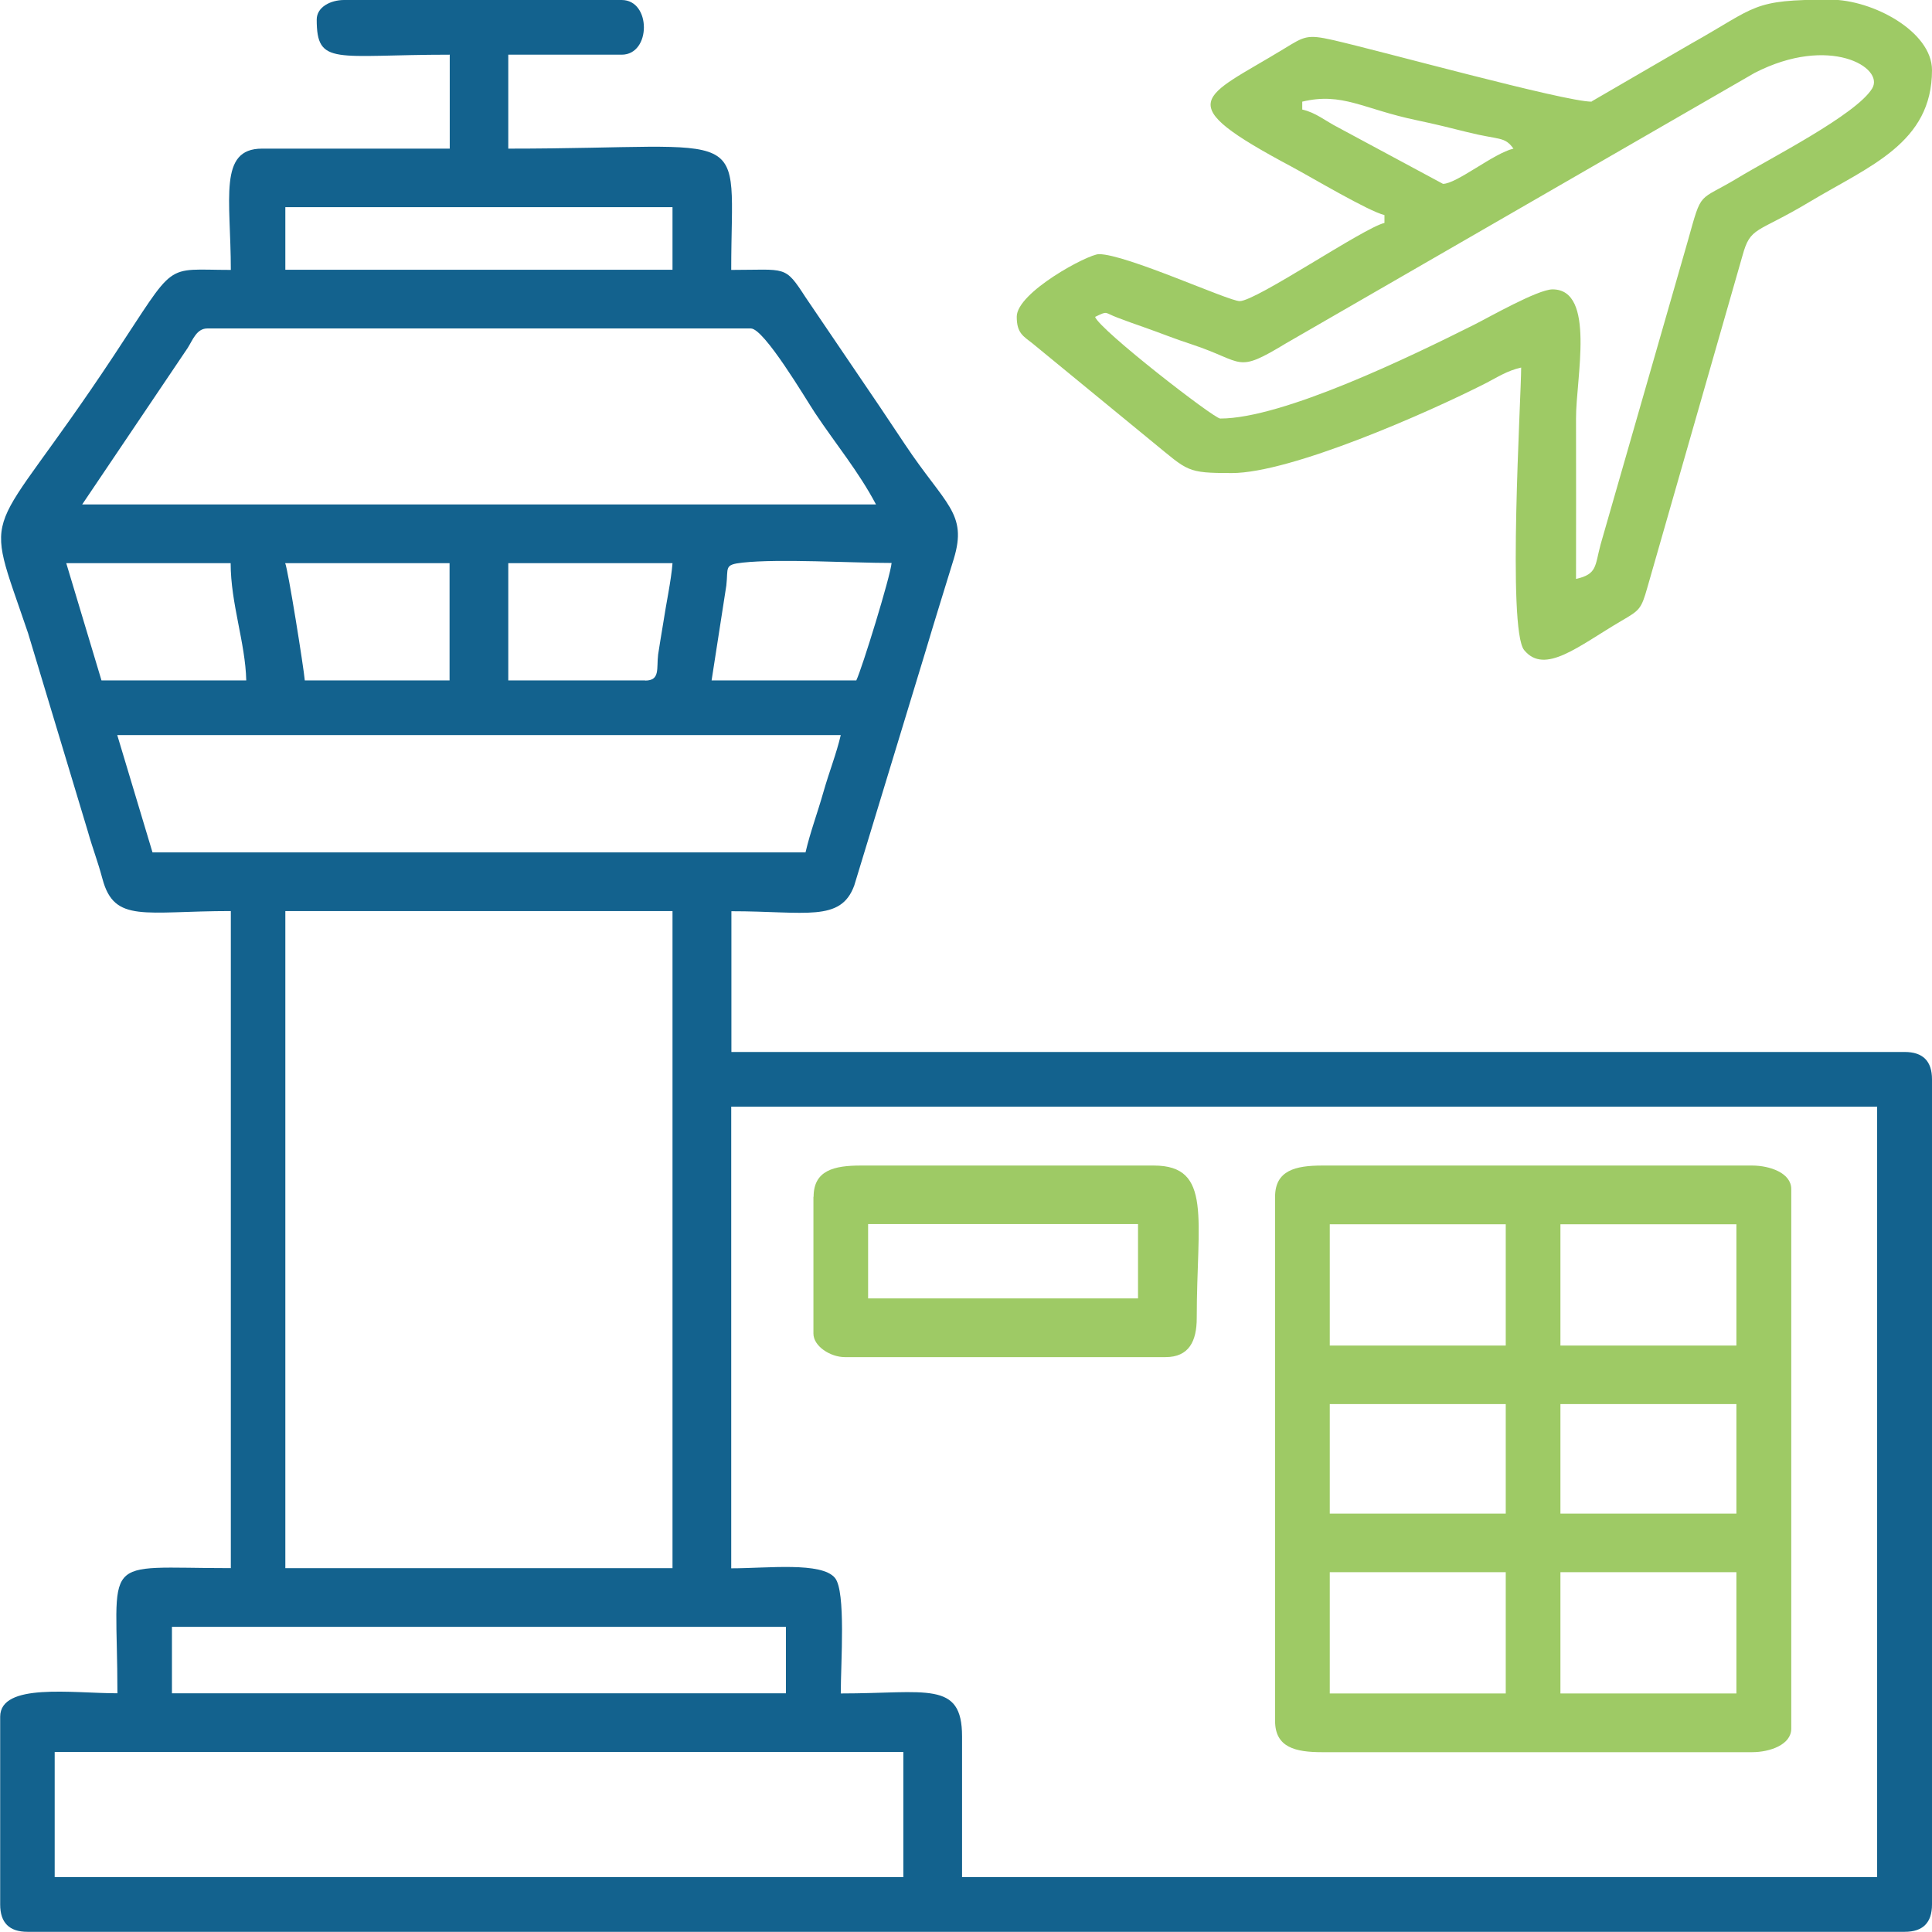
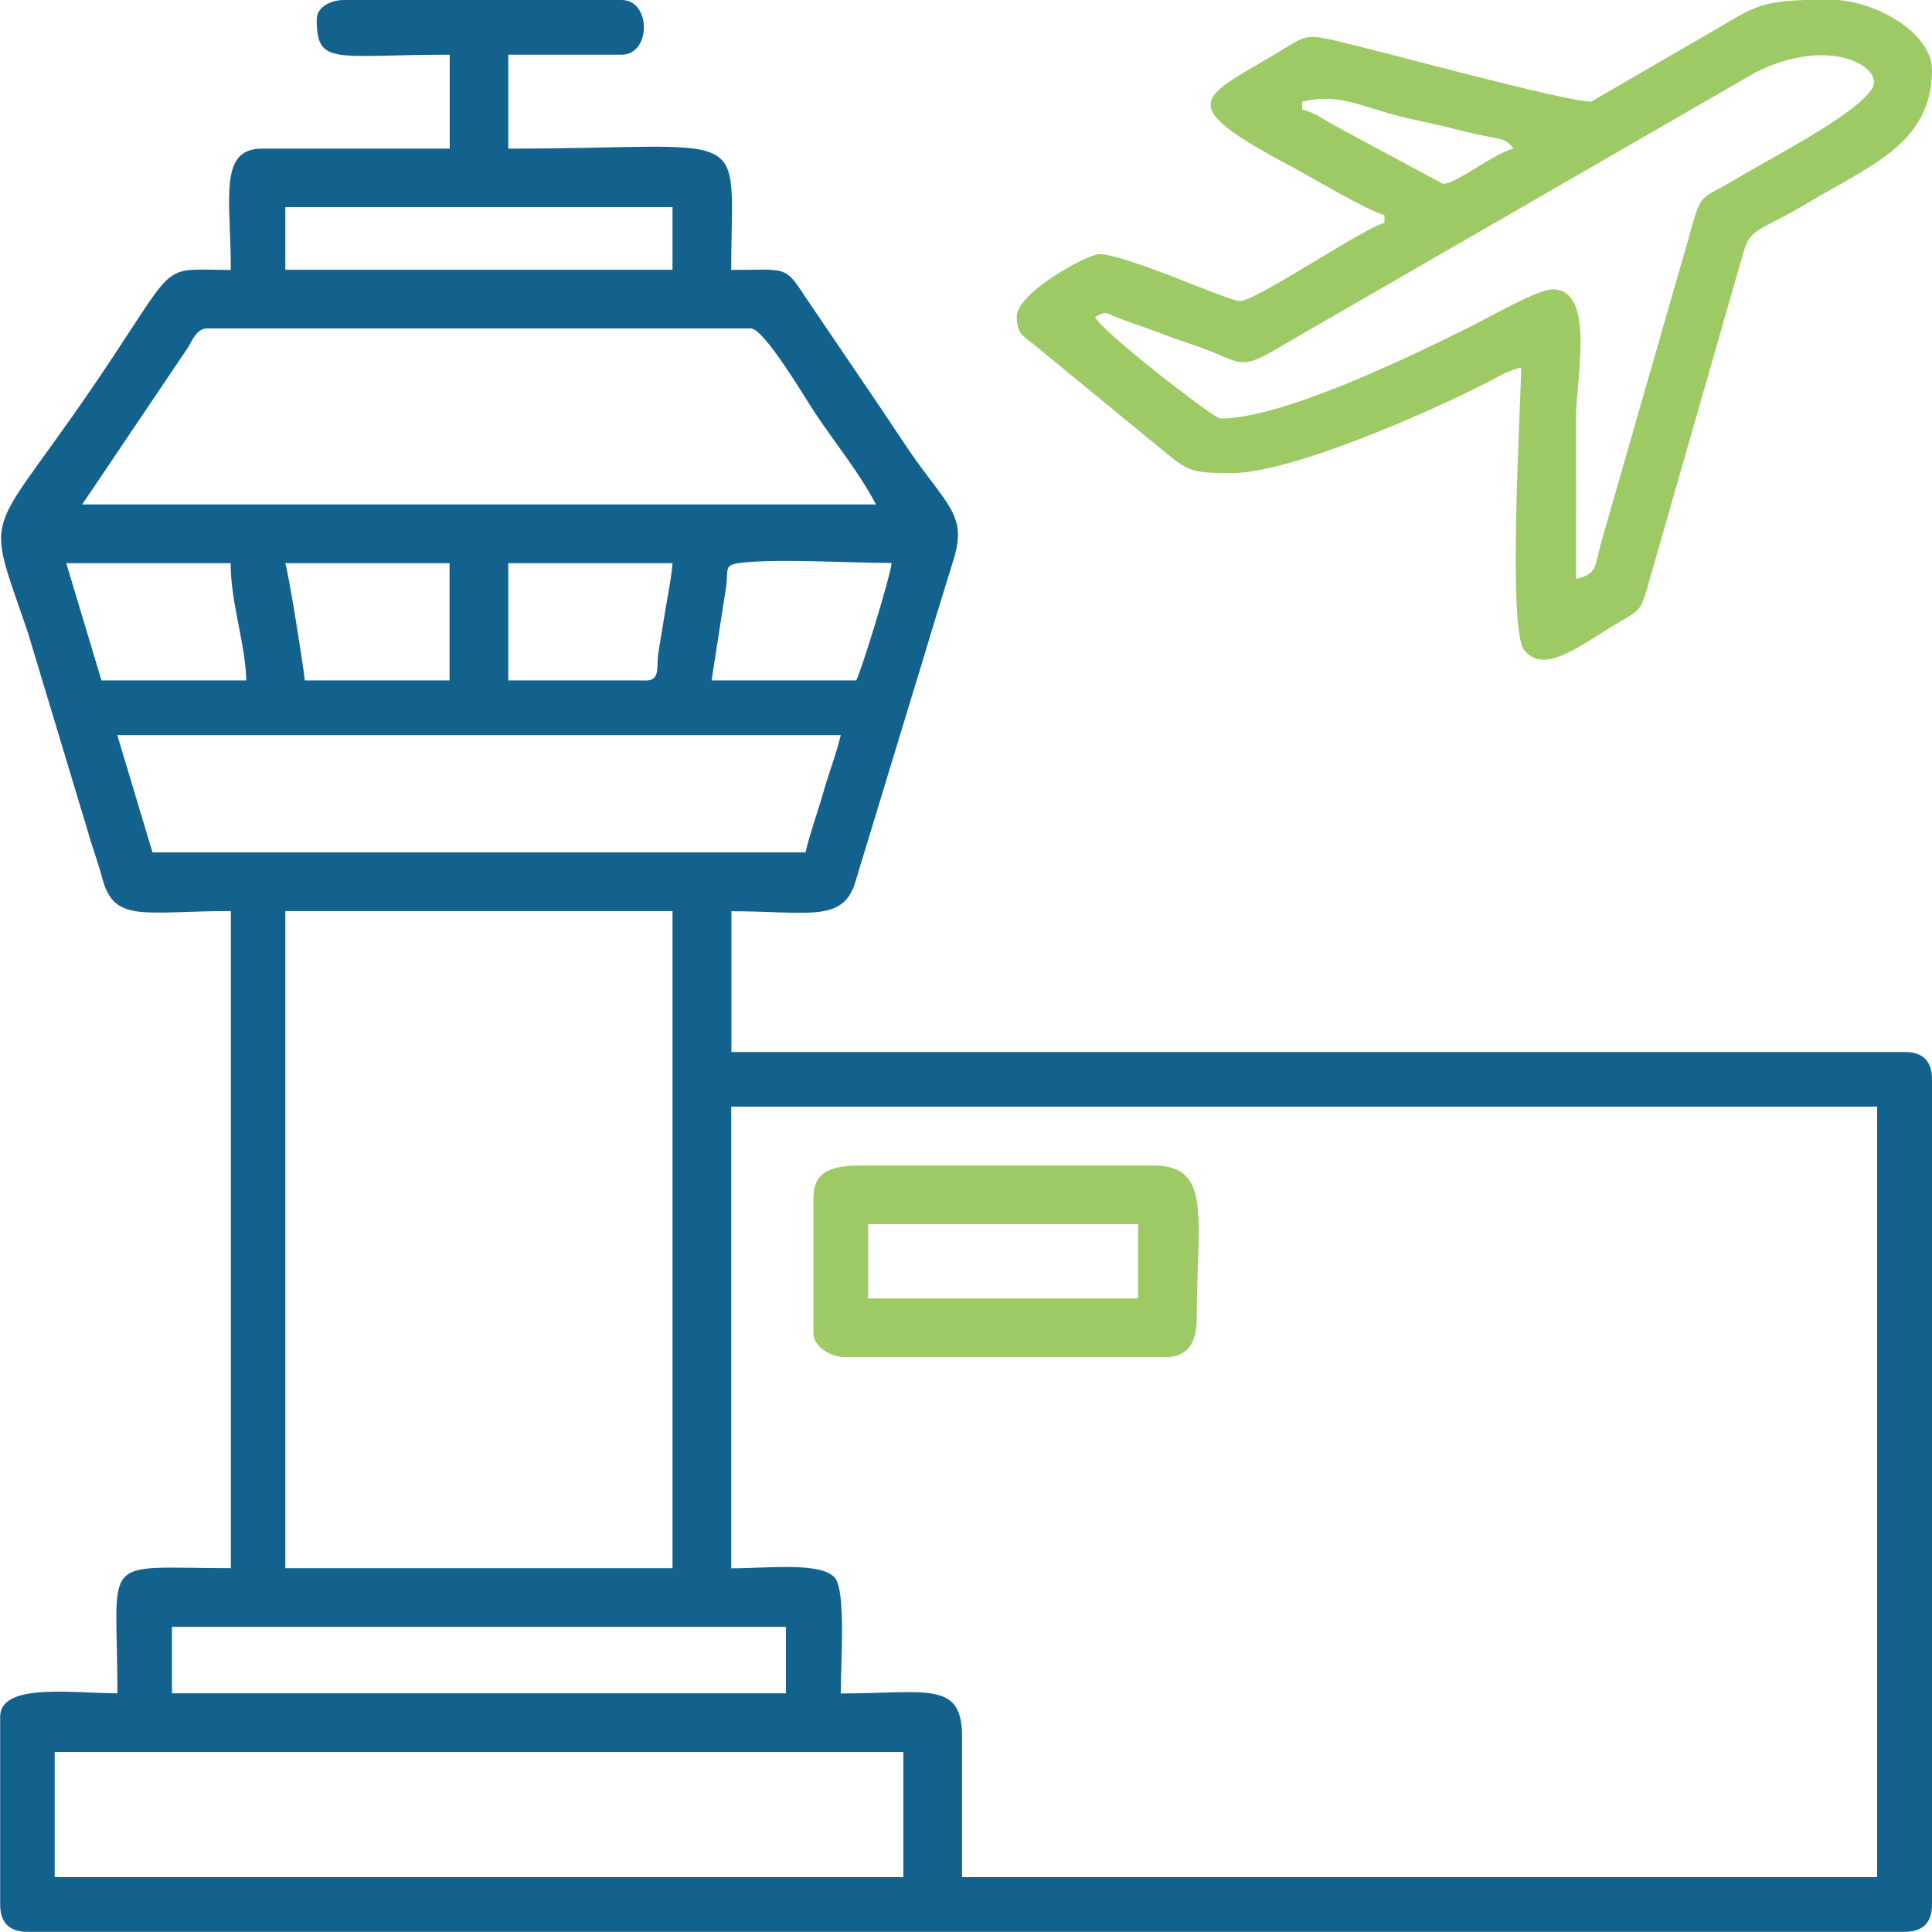
<svg xmlns="http://www.w3.org/2000/svg" xml:space="preserve" width="25.4mm" height="25.4mm" version="1.1" style="shape-rendering:geometricPrecision; text-rendering:geometricPrecision; image-rendering:optimizeQuality; fill-rule:evenodd; clip-rule:evenodd" viewBox="0 0 110.23 110.23">
  <defs>
    <style type="text/css">
   
    .fil0 {fill:#13628E}
    .fil1 {fill:#9ECA65}
   
  </style>
  </defs>
  <g id="Layer_x0020_1">
    <g id="_3156950129488">
      <path class="fil0" d="M3.12 99.96l48.42 0 0 7.14 -48.42 0 0 -7.14zm6.69 -7.14l35.03 0 0 3.79 -35.03 0 0 -3.79zm31.91 -29.68l65.38 0 0 43.96 -52.21 0 0 -8.03c0,-3.2 -2.02,-2.45 -6.92,-2.45 0,-1.76 0.3,-5.82 -0.33,-6.59 -0.76,-0.93 -3.84,-0.55 -5.92,-0.55l0 -26.33zm-25.44 -11.16l22.09 0 0 37.49 -22.09 0 0 -37.49zm-9.59 -10.04l41.28 0c-0.26,1.1 -0.64,2.03 -0.99,3.25 -0.34,1.2 -0.75,2.28 -1.02,3.44l-37.26 0 -2.01 -6.69zm42.17 -3.12l-8.26 0 0.84 -5.41c0.12,-1.04 -0.15,-1.19 0.93,-1.31 2.11,-0.23 6.17,0.02 8.5,0.02 -0.07,0.78 -1.69,6.03 -2.01,6.69zm-12.05 0l-7.81 0 0 -6.69 9.37 0c-0.08,1.02 -0.36,2.28 -0.54,3.48 -0.09,0.55 -0.23,1.38 -0.28,1.73 -0.1,0.8 0.13,1.49 -0.74,1.49zm-33.02 -6.69l9.37 0c0,2.3 0.84,4.54 0.89,6.69l-8.26 0 -2.01 -6.69zm12.49 0l9.37 0 0 6.69 -8.26 0c-0.06,-0.71 -0.96,-6.37 -1.12,-6.69zm-4.46 -13.39l31.02 0c0.76,0 3.13,4.02 3.66,4.82 1.2,1.8 2.48,3.33 3.48,5.22l-45.29 0 6.02 -8.93c0.29,-0.46 0.51,-1.11 1.12,-1.11zm4.46 -6.92l22.09 0 0 3.57 -22.09 0 0 -3.57zm1.79 -10.71c0,2.68 1.04,2.01 7.59,2.01l0 5.36 -10.71 0c-2.51,0 -1.78,2.87 -1.78,6.92 -3.88,0 -3.05,-0.59 -6.69,4.91 -7.32,11.06 -7.5,8.08 -4.88,15.81l3.41 11.31c0.3,1.06 0.55,1.65 0.84,2.73 0.68,2.52 2.39,1.82 7.32,1.82l0 37.49c-7.63,0 -6.47,-0.9 -6.47,7.14 -2.58,0 -6.69,-0.62 -6.69,1.34l0 10.71c0,1.04 0.52,1.56 1.56,1.56l107.1 0c1.04,0 1.56,-0.52 1.56,-1.56l0 -47.08c0,-1.04 -0.52,-1.56 -1.56,-1.56l-66.94 0 0 -8.03c4.24,0 6.24,0.64 7.01,-1.47l4.06 -13.34c0.55,-1.85 1.08,-3.54 1.62,-5.3 0.79,-2.61 -0.48,-3.06 -2.79,-6.53 -0.53,-0.79 -0.94,-1.41 -1.43,-2.14l-4.24 -6.25c-1.2,-1.85 -1.08,-1.56 -4.24,-1.56 0,-8.45 1.48,-6.92 -12.72,-6.92l0 -5.36 6.47 0c1.69,0 1.69,-3.12 0,-3.12l-15.84 0c-0.75,0 -1.56,0.39 -1.56,1.12z" />
-       <path class="fil1" d="M89.03 89.7l10.04 0 0 6.92 -10.04 0 0 -6.92zm-13.16 0l10.04 0 0 6.92 -10.04 0 0 -6.92zm13.16 -9.59l10.04 0 0 6.25 -10.04 0 0 -6.25zm-13.16 0l10.04 0 0 6.25 -10.04 0 0 -6.25zm13.16 -10.26l10.04 0 0 6.92 -10.04 0 0 -6.92zm-13.16 0l10.04 0 0 6.92 -10.04 0 0 -6.92zm-3.12 -1.56l0 29.9c0,1.52 1.18,1.78 2.68,1.78l24.54 0c1,0 2.23,-0.42 2.23,-1.34l0 -30.79c0,-0.92 -1.23,-1.34 -2.23,-1.34l-24.54 0c-1.5,0 -2.68,0.27 -2.68,1.78z" />
      <path class="fil1" d="M74.3 5.8c2.3,-0.55 3.46,0.42 6.53,1.06 1.1,0.23 1.97,0.45 2.89,0.68 1.84,0.46 2.12,0.23 2.63,0.94 -1.12,0.26 -3.24,2.01 -4.02,2.01l-5.95 -3.2c-0.8,-0.41 -1.29,-0.86 -2.08,-1.04l0 -0.45zm15.62 27.22c0,-3.05 0.01,-6.1 -0,-9.15 -0.01,-2.26 1.14,-7.36 -1.34,-7.36 -0.84,0 -3.66,1.61 -4.46,2.01 -3.65,1.83 -10.93,5.36 -14.5,5.36 -0.36,0 -6.87,-5.05 -7.14,-5.8 0.75,-0.36 0.5,-0.25 1.27,0.04 0.54,0.2 0.9,0.34 1.49,0.54 1.03,0.36 1.74,0.66 2.79,1 3.01,1 2.45,1.68 5.34,-0.07l26.74 -15.43c4.26,-2.19 7.42,-0.31 6.71,0.88 -0.9,1.5 -5.86,4.01 -7.65,5.1 -2.33,1.41 -2.04,0.64 -2.87,3.6l-4.98 17.33c-0.33,1.24 -0.19,1.68 -1.39,1.96zm0.89 -27.22c-1.55,0 -12.01,-2.89 -14.78,-3.52 -1.46,-0.33 -1.62,-0.2 -2.75,0.49 -4.7,2.87 -6.62,2.99 0.43,6.75 1.12,0.6 4.38,2.54 5.28,2.75l0 0.45c-1.18,0.27 -7.31,4.46 -8.26,4.46 -0.64,0 -6.48,-2.68 -8.03,-2.68 -0.62,0 -4.69,2.18 -4.69,3.57 0,0.95 0.38,1.11 0.92,1.54l6.86 5.63c2.01,1.64 1.9,1.75 4.49,1.75 3.37,0 11.16,-3.43 14.5,-5.13 0.66,-0.34 1.21,-0.71 2.01,-0.89 0,1.71 -0.8,14.93 0.17,16.12 1.18,1.44 3.11,-0.24 5.57,-1.68 1.01,-0.59 1.11,-0.65 1.46,-1.89l5.42 -18.91c0.47,-1.72 0.78,-1.26 3.83,-3.09 3.42,-2.05 6.99,-3.35 6.99,-7.52 0,-2.2 -3.38,-4.02 -5.8,-4.02 -4.51,0 -4.14,0.38 -7.96,2.52 -0.48,0.27 -5.64,3.28 -5.65,3.28z" />
      <path class="fil1" d="M49.53 69.84l15.4 0 0 4.24 -15.4 0 0 -4.24zm-3.12 -1.56l0 7.81c0,0.72 0.97,1.34 1.79,1.34l18.3 0c1.33,0 1.78,-0.9 1.78,-2.23 0,-5.63 0.91,-8.7 -2.45,-8.7l-16.73 0c-1.5,0 -2.68,0.27 -2.68,1.78z" />
    </g>
  </g>
</svg>